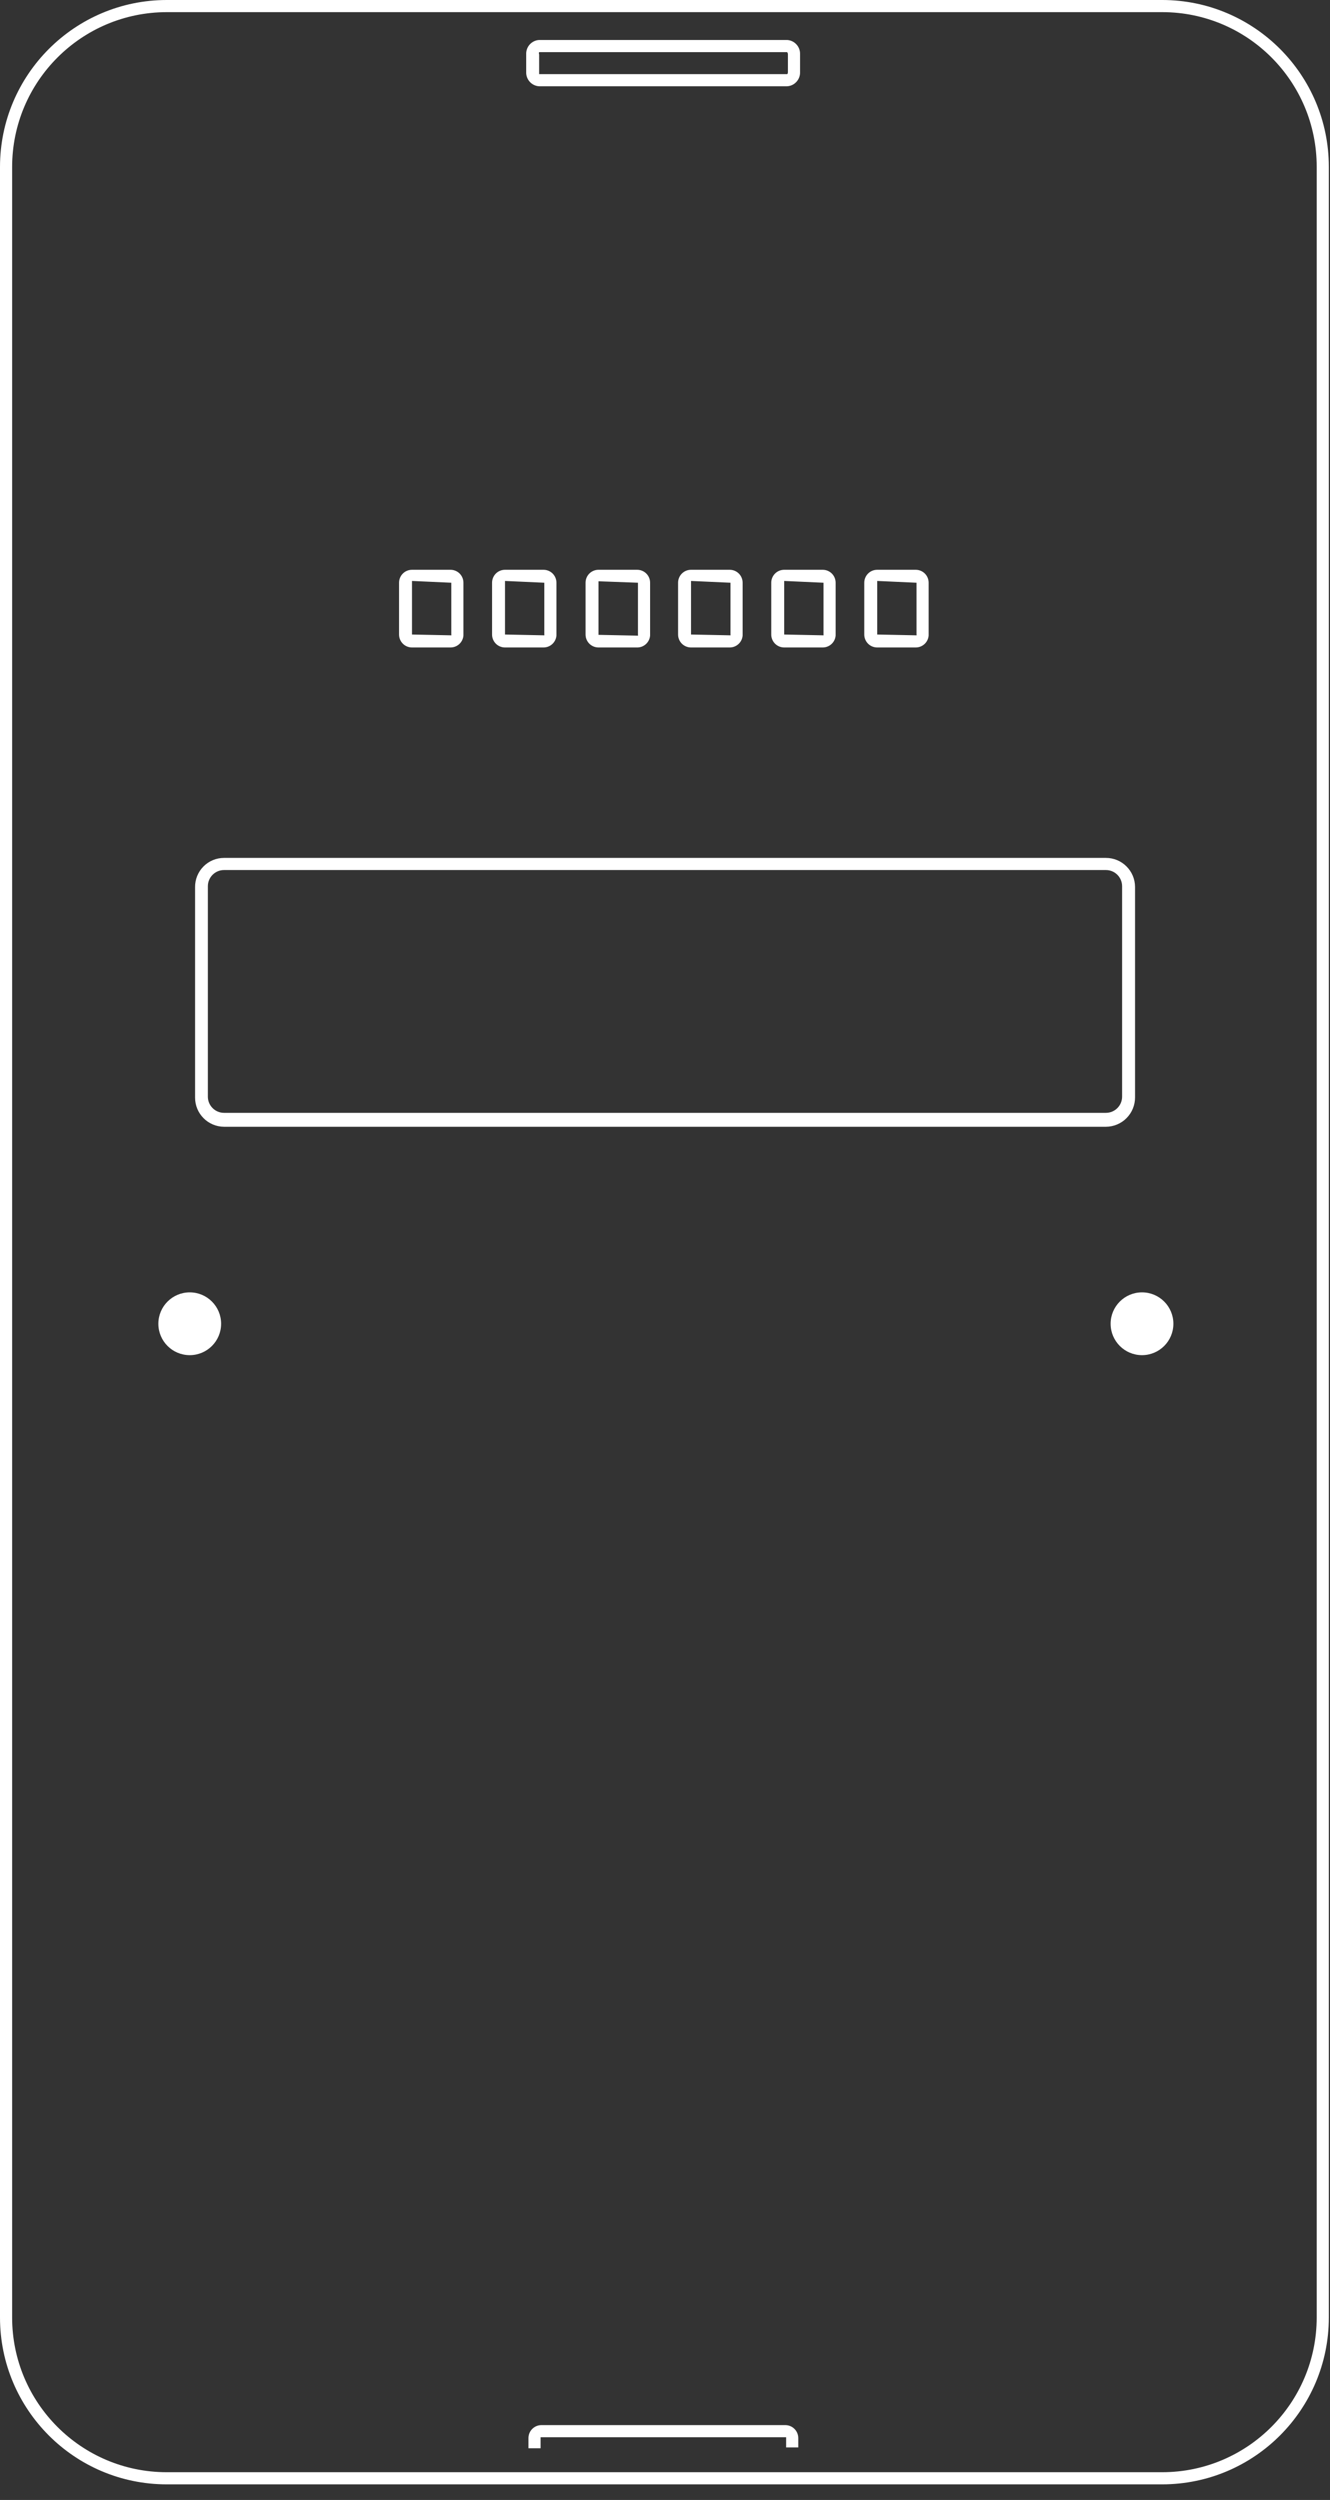
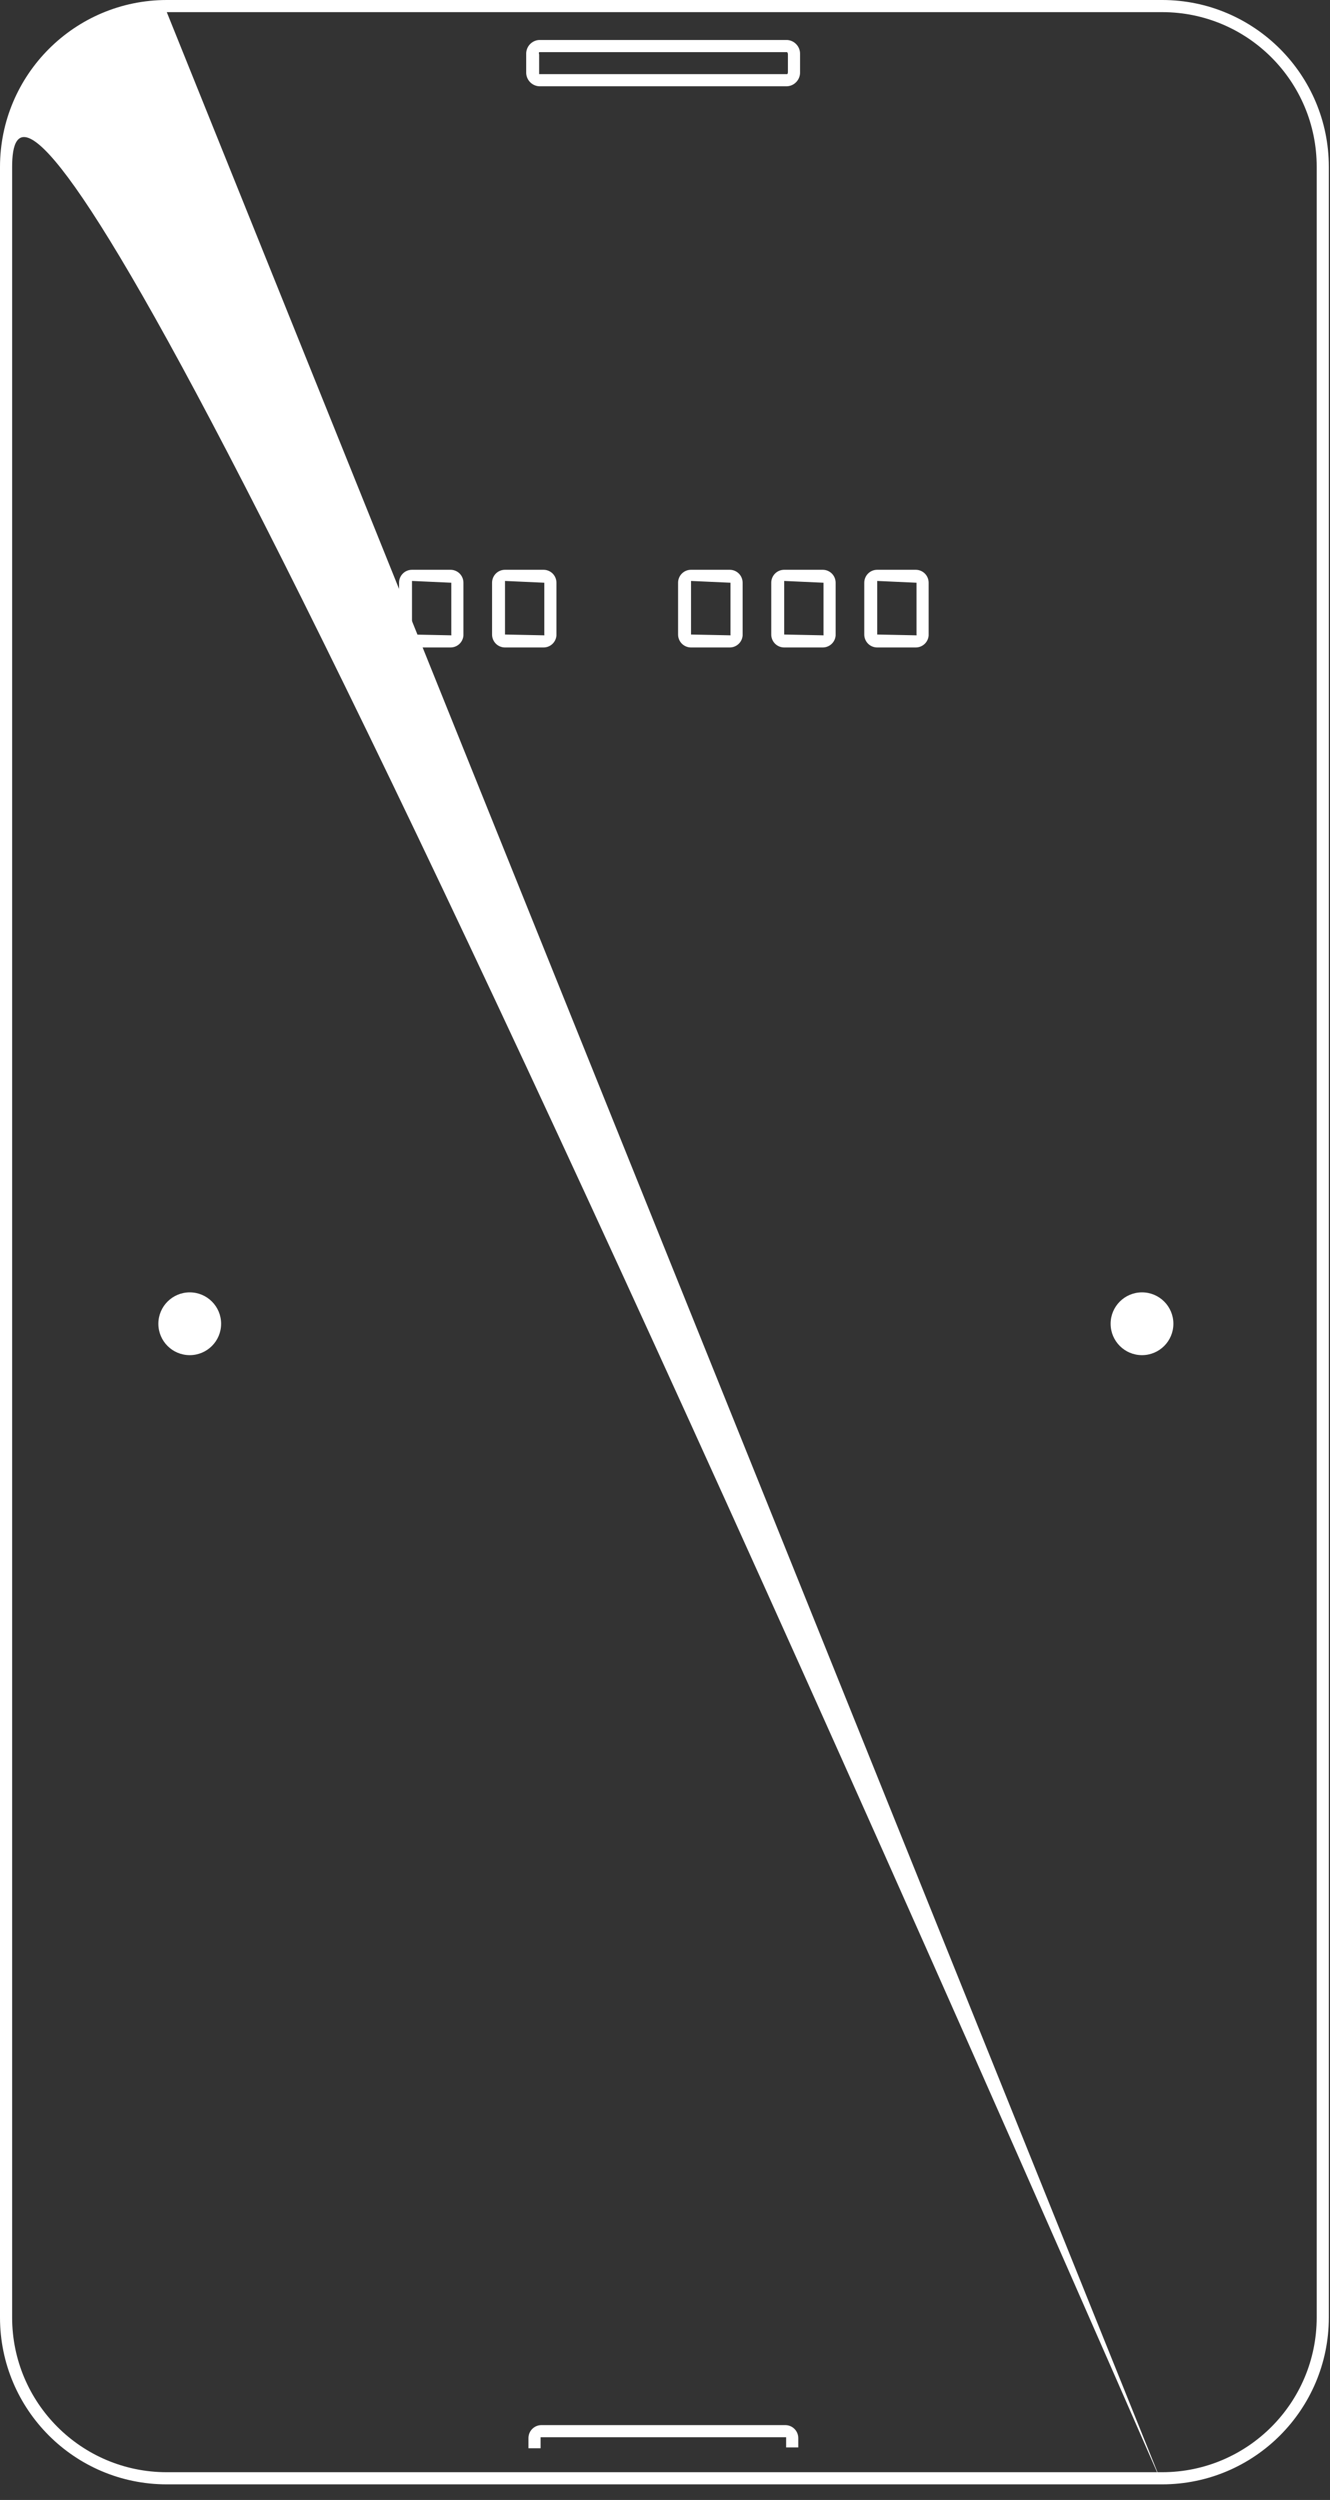
<svg xmlns="http://www.w3.org/2000/svg" width="74px" height="139px" viewBox="0 0 74 139" version="1.1">
  <rect x="0" y="0" width="74" height="139" fill="#333333" stroke="none" />
  <title>8370298C-A1E0-4D22-899D-FB784F7B4B12</title>
  <g id="Def" stroke="none" stroke-width="1" fill="none" fill-rule="evenodd">
    <g id="03_PaginaProdotto_mPOS_Panoramica_2.5" transform="translate(-1066, -281)" fill="#FFFFFF" fill-rule="nonzero">
      <g id="datecs_retro" transform="translate(1066, 281)">
-         <path d="M64.674,138.132 L9.27,138.132 C4.152,138.127 0.005,133.98 0,128.862 L0,9.279 C0.005,4.156 4.156,0.005 9.279,0 L64.674,0 C69.788,0.01 73.93,4.156 73.935,9.27 L73.935,128.862 C73.93,133.976 69.788,138.122 64.674,138.132 Z M9.279,0.675 C4.529,0.68 0.68,4.529 0.675,9.279 L0.675,128.862 C0.68,133.607 4.525,137.452 9.27,137.457 L64.674,137.457 C69.415,137.447 73.255,133.603 73.26,128.862 L73.26,9.27 C73.26,4.527 69.417,0.68 64.674,0.675 L9.279,0.675 Z" id="Shape" />
+         <path d="M64.674,138.132 L9.27,138.132 C4.152,138.127 0.005,133.98 0,128.862 L0,9.279 C0.005,4.156 4.156,0.005 9.279,0 L64.674,0 C69.788,0.01 73.93,4.156 73.935,9.27 L73.935,128.862 C73.93,133.976 69.788,138.122 64.674,138.132 Z C4.529,0.68 0.68,4.529 0.675,9.279 L0.675,128.862 C0.68,133.607 4.525,137.452 9.27,137.457 L64.674,137.457 C69.415,137.447 73.255,133.603 73.26,128.862 L73.26,9.27 C73.26,4.527 69.417,0.68 64.674,0.675 L9.279,0.675 Z" id="Shape" />
        <circle id="Oval" cx="10.557" cy="73.602" r="1.746" />
        <circle id="Oval" cx="63.54" cy="73.602" r="1.746" />
        <path d="M44.415,136.08 L43.74,136.08 L43.74,135.513 L30.078,135.513 L30.078,136.125 L29.403,136.125 L29.403,135.558 C29.403,135.367 29.479,135.184 29.614,135.049 C29.749,134.914 29.932,134.838 30.123,134.838 L43.695,134.838 C43.886,134.838 44.069,134.914 44.204,135.049 C44.339,135.184 44.415,135.367 44.415,135.558 L44.415,136.08 Z" id="Path" />
-         <path d="M61.533,62.649 L12.465,62.649 C11.574,62.644 10.854,61.92 10.854,61.029 L10.854,49.329 C10.849,48.899 11.017,48.484 11.319,48.178 C11.622,47.872 12.035,47.7 12.465,47.7 L61.533,47.7 C62.424,47.7 63.148,48.42 63.153,49.311 L63.153,61.011 C63.155,61.443 62.986,61.858 62.682,62.166 C62.378,62.473 61.965,62.647 61.533,62.649 L61.533,62.649 Z M12.465,48.375 C11.968,48.375 11.565,48.778 11.565,49.275 L11.565,60.975 C11.565,61.472 11.968,61.875 12.465,61.875 L61.533,61.875 C62.03,61.875 62.433,61.472 62.433,60.975 L62.433,49.275 C62.433,48.778 62.03,48.375 61.533,48.375 L12.465,48.375 Z" id="Shape" />
        <path d="M25.065,36 L22.923,36 C22.525,36 22.203,35.678 22.203,35.28 L22.203,32.4 C22.203,32.002 22.525,31.68 22.923,31.68 L25.065,31.68 C25.463,31.68 25.785,32.002 25.785,32.4 L25.785,35.334 C25.757,35.71 25.442,36.001 25.065,36 Z M22.923,32.301 L22.923,35.28 L25.11,35.325 C25.118,35.311 25.118,35.294 25.11,35.28 L25.11,32.4 L22.923,32.301 Z" id="Shape" />
        <path d="M30.24,36 L28.098,36 C27.7,36 27.378,35.678 27.378,35.28 L27.378,32.4 C27.378,32.002 27.7,31.68 28.098,31.68 L30.24,31.68 C30.638,31.68 30.96,32.002 30.96,32.4 L30.96,35.334 C30.932,35.71 30.617,36.001 30.24,36 Z M28.098,32.301 L28.098,35.28 L30.285,35.325 C30.293,35.311 30.293,35.294 30.285,35.28 L30.285,32.4 L28.098,32.301 Z" id="Shape" />
-         <path d="M35.424,36 L33.3,36 C32.902,36 32.58,35.678 32.58,35.28 L32.58,32.4 C32.58,32.002 32.902,31.68 33.3,31.68 L35.451,31.68 C35.849,31.68 36.171,32.002 36.171,32.4 L36.171,35.334 C36.142,35.721 35.812,36.016 35.424,36 L35.424,36 Z M33.3,32.319 L33.3,35.298 L35.496,35.343 C35.503,35.329 35.503,35.312 35.496,35.298 L35.496,32.4 L33.3,32.319 Z" id="Shape" />
        <path d="M40.599,36 L38.448,36 C38.05,36 37.728,35.678 37.728,35.28 L37.728,32.4 C37.728,32.002 38.05,31.68 38.448,31.68 L40.599,31.68 C40.997,31.68 41.319,32.002 41.319,32.4 L41.319,35.334 C41.291,35.71 40.976,36.001 40.599,36 L40.599,36 Z M38.448,32.301 L38.448,35.28 L40.644,35.325 C40.652,35.311 40.652,35.294 40.644,35.28 L40.644,32.4 L38.448,32.301 Z" id="Shape" />
        <path d="M45.774,36 L43.632,36 C43.234,36 42.912,35.678 42.912,35.28 L42.912,32.4 C42.912,32.002 43.234,31.68 43.632,31.68 L45.774,31.68 C46.172,31.68 46.494,32.002 46.494,32.4 L46.494,35.334 C46.466,35.71 46.151,36.001 45.774,36 L45.774,36 Z M43.632,32.301 L43.632,35.28 L45.819,35.325 C45.827,35.311 45.827,35.294 45.819,35.28 L45.819,32.4 L43.632,32.301 Z" id="Shape" />
        <path d="M50.949,36 L48.807,36 C48.409,36 48.087,35.678 48.087,35.28 L48.087,32.4 C48.087,32.002 48.409,31.68 48.807,31.68 L50.949,31.68 C51.347,31.68 51.669,32.002 51.669,32.4 L51.669,35.334 C51.641,35.71 51.326,36.001 50.949,36 L50.949,36 Z M48.807,32.301 L48.807,35.28 L50.994,35.325 C51.002,35.311 51.002,35.294 50.994,35.28 L50.994,32.4 L48.807,32.301 Z" id="Shape" />
        <path d="M43.794,4.797 L29.997,4.797 C29.578,4.773 29.257,4.415 29.277,3.996 L29.277,3.024 C29.257,2.605 29.578,2.247 29.997,2.223 L43.794,2.223 C44.213,2.247 44.534,2.605 44.514,3.024 L44.514,3.996 C44.534,4.415 44.213,4.773 43.794,4.797 L43.794,4.797 Z M29.997,2.898 C29.979,2.938 29.979,2.984 29.997,3.024 L29.997,3.996 C29.997,4.077 29.997,4.122 29.997,4.122 L43.794,4.122 C43.794,4.122 43.839,4.122 43.839,3.996 L43.839,3.024 C43.84,2.978 43.824,2.933 43.794,2.898 L29.997,2.898 Z" id="Shape" />
      </g>
    </g>
  </g>
</svg>